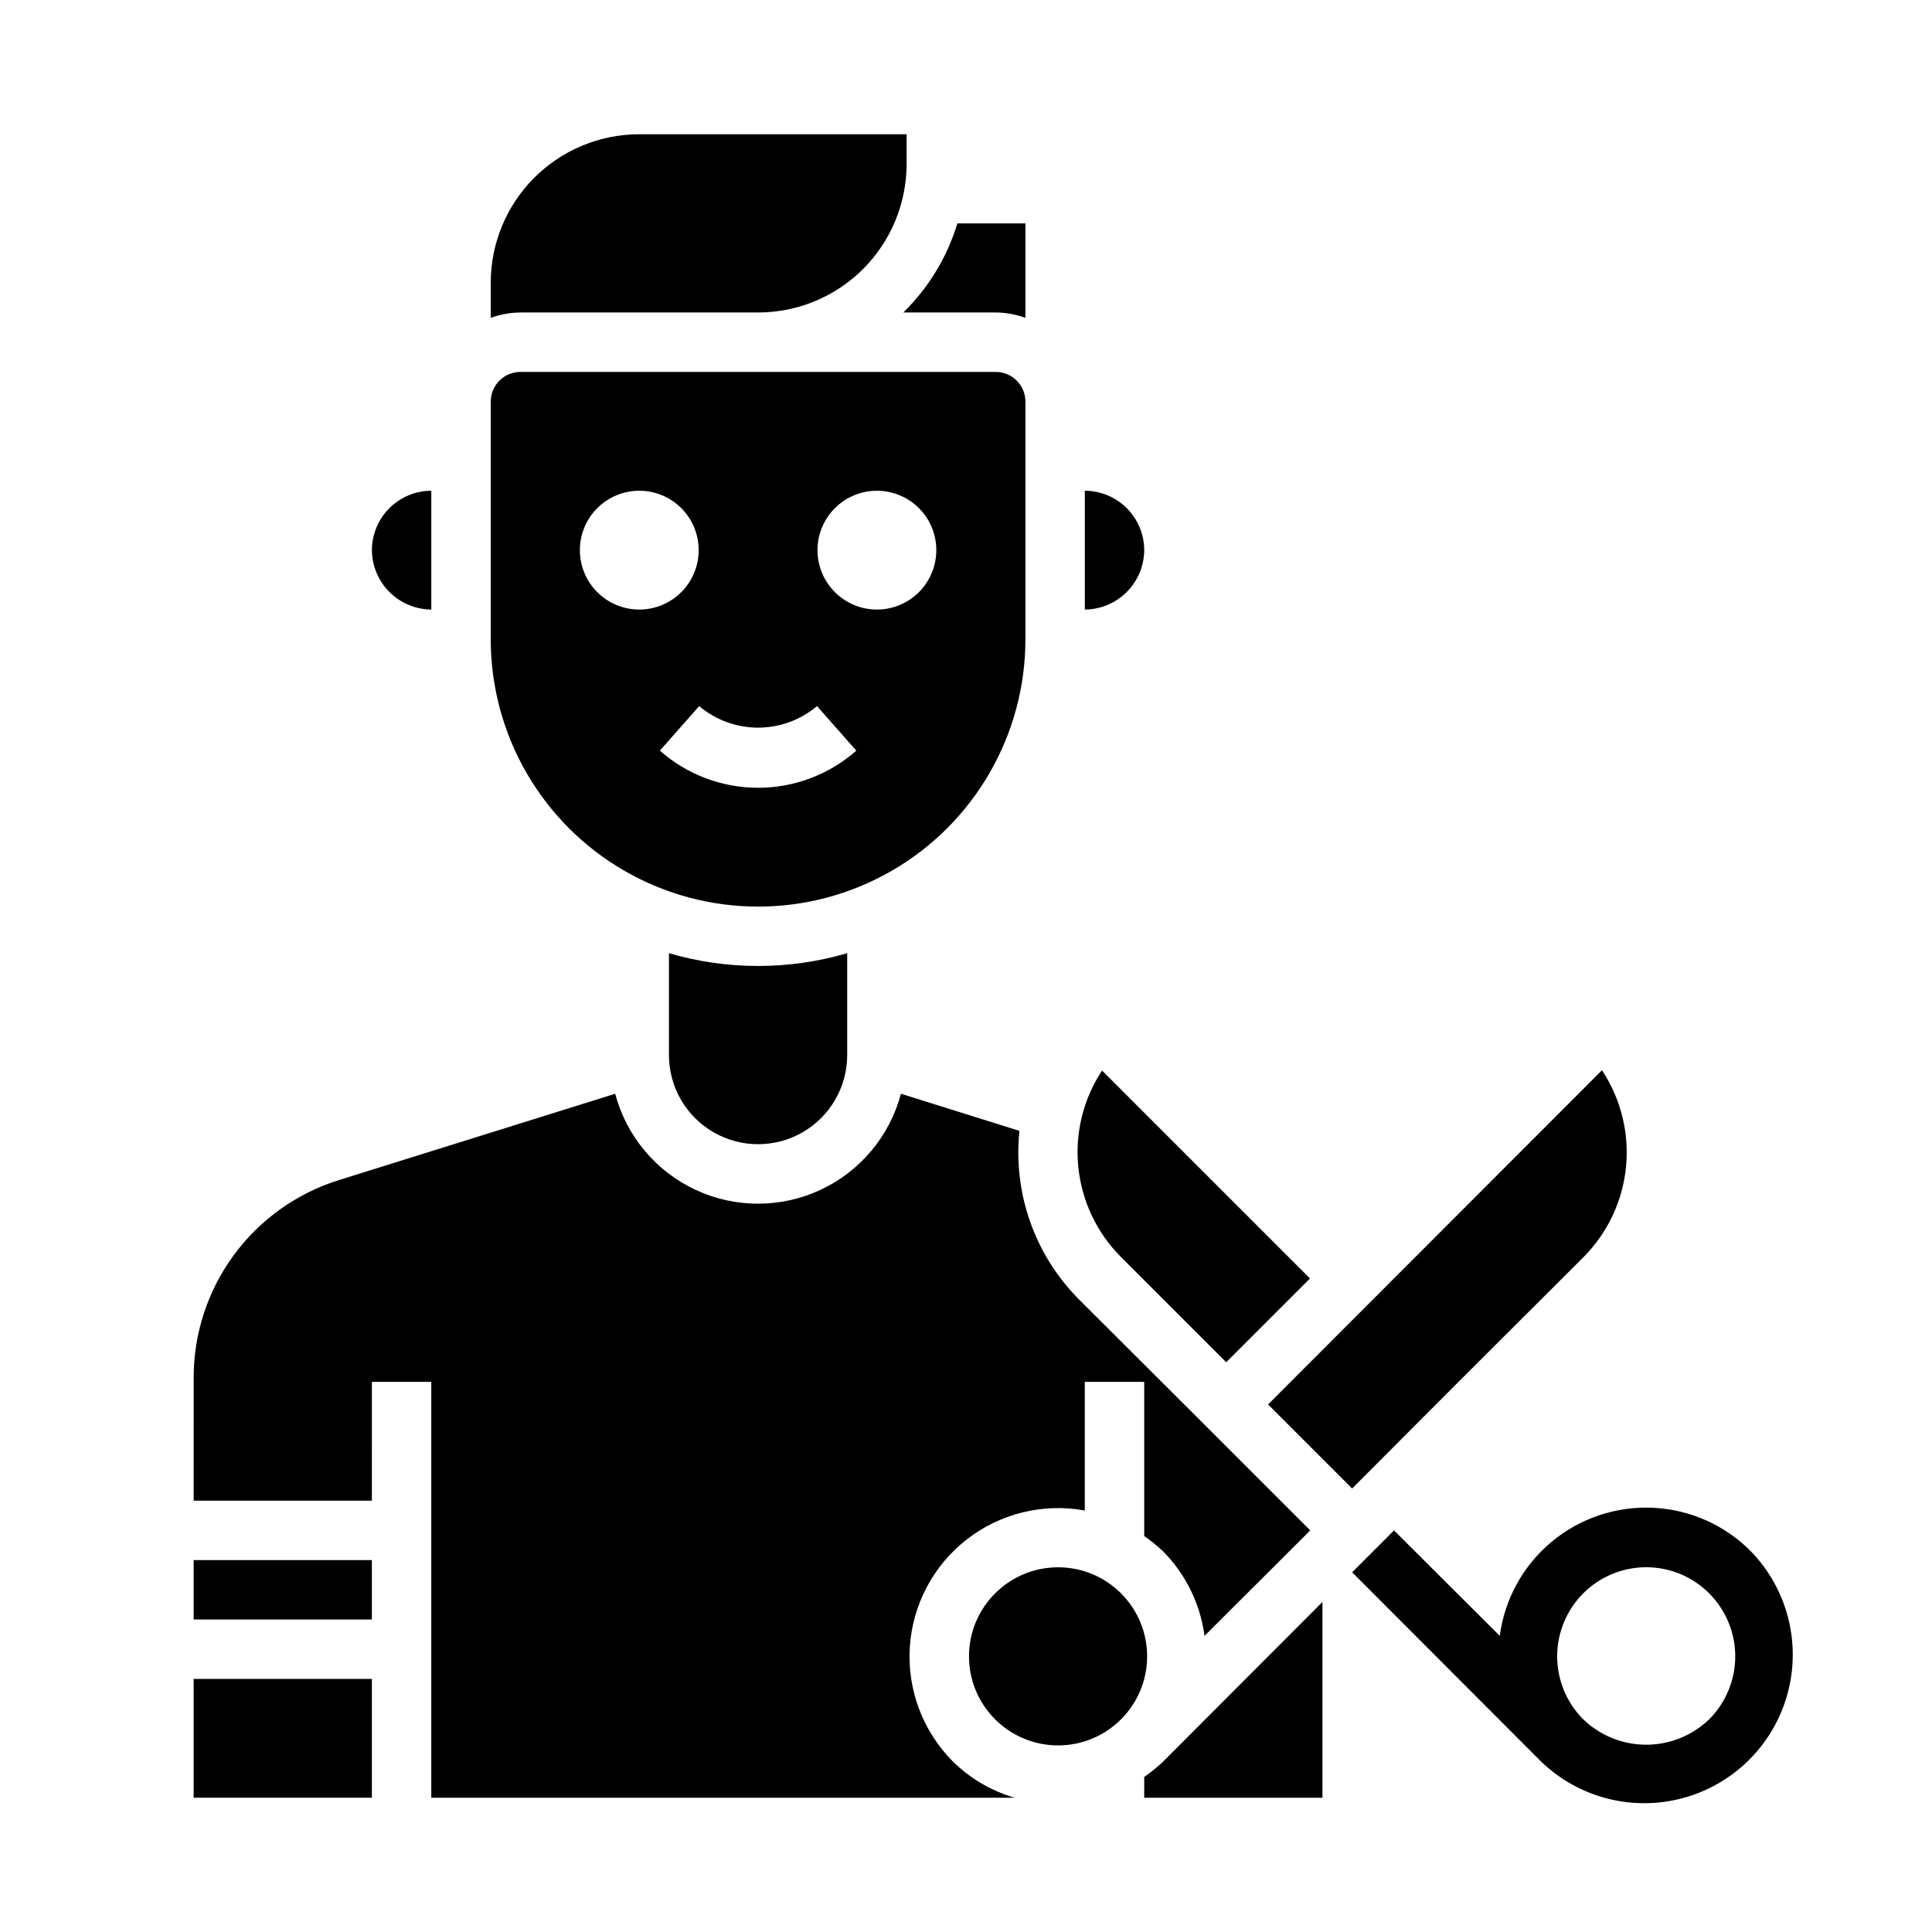
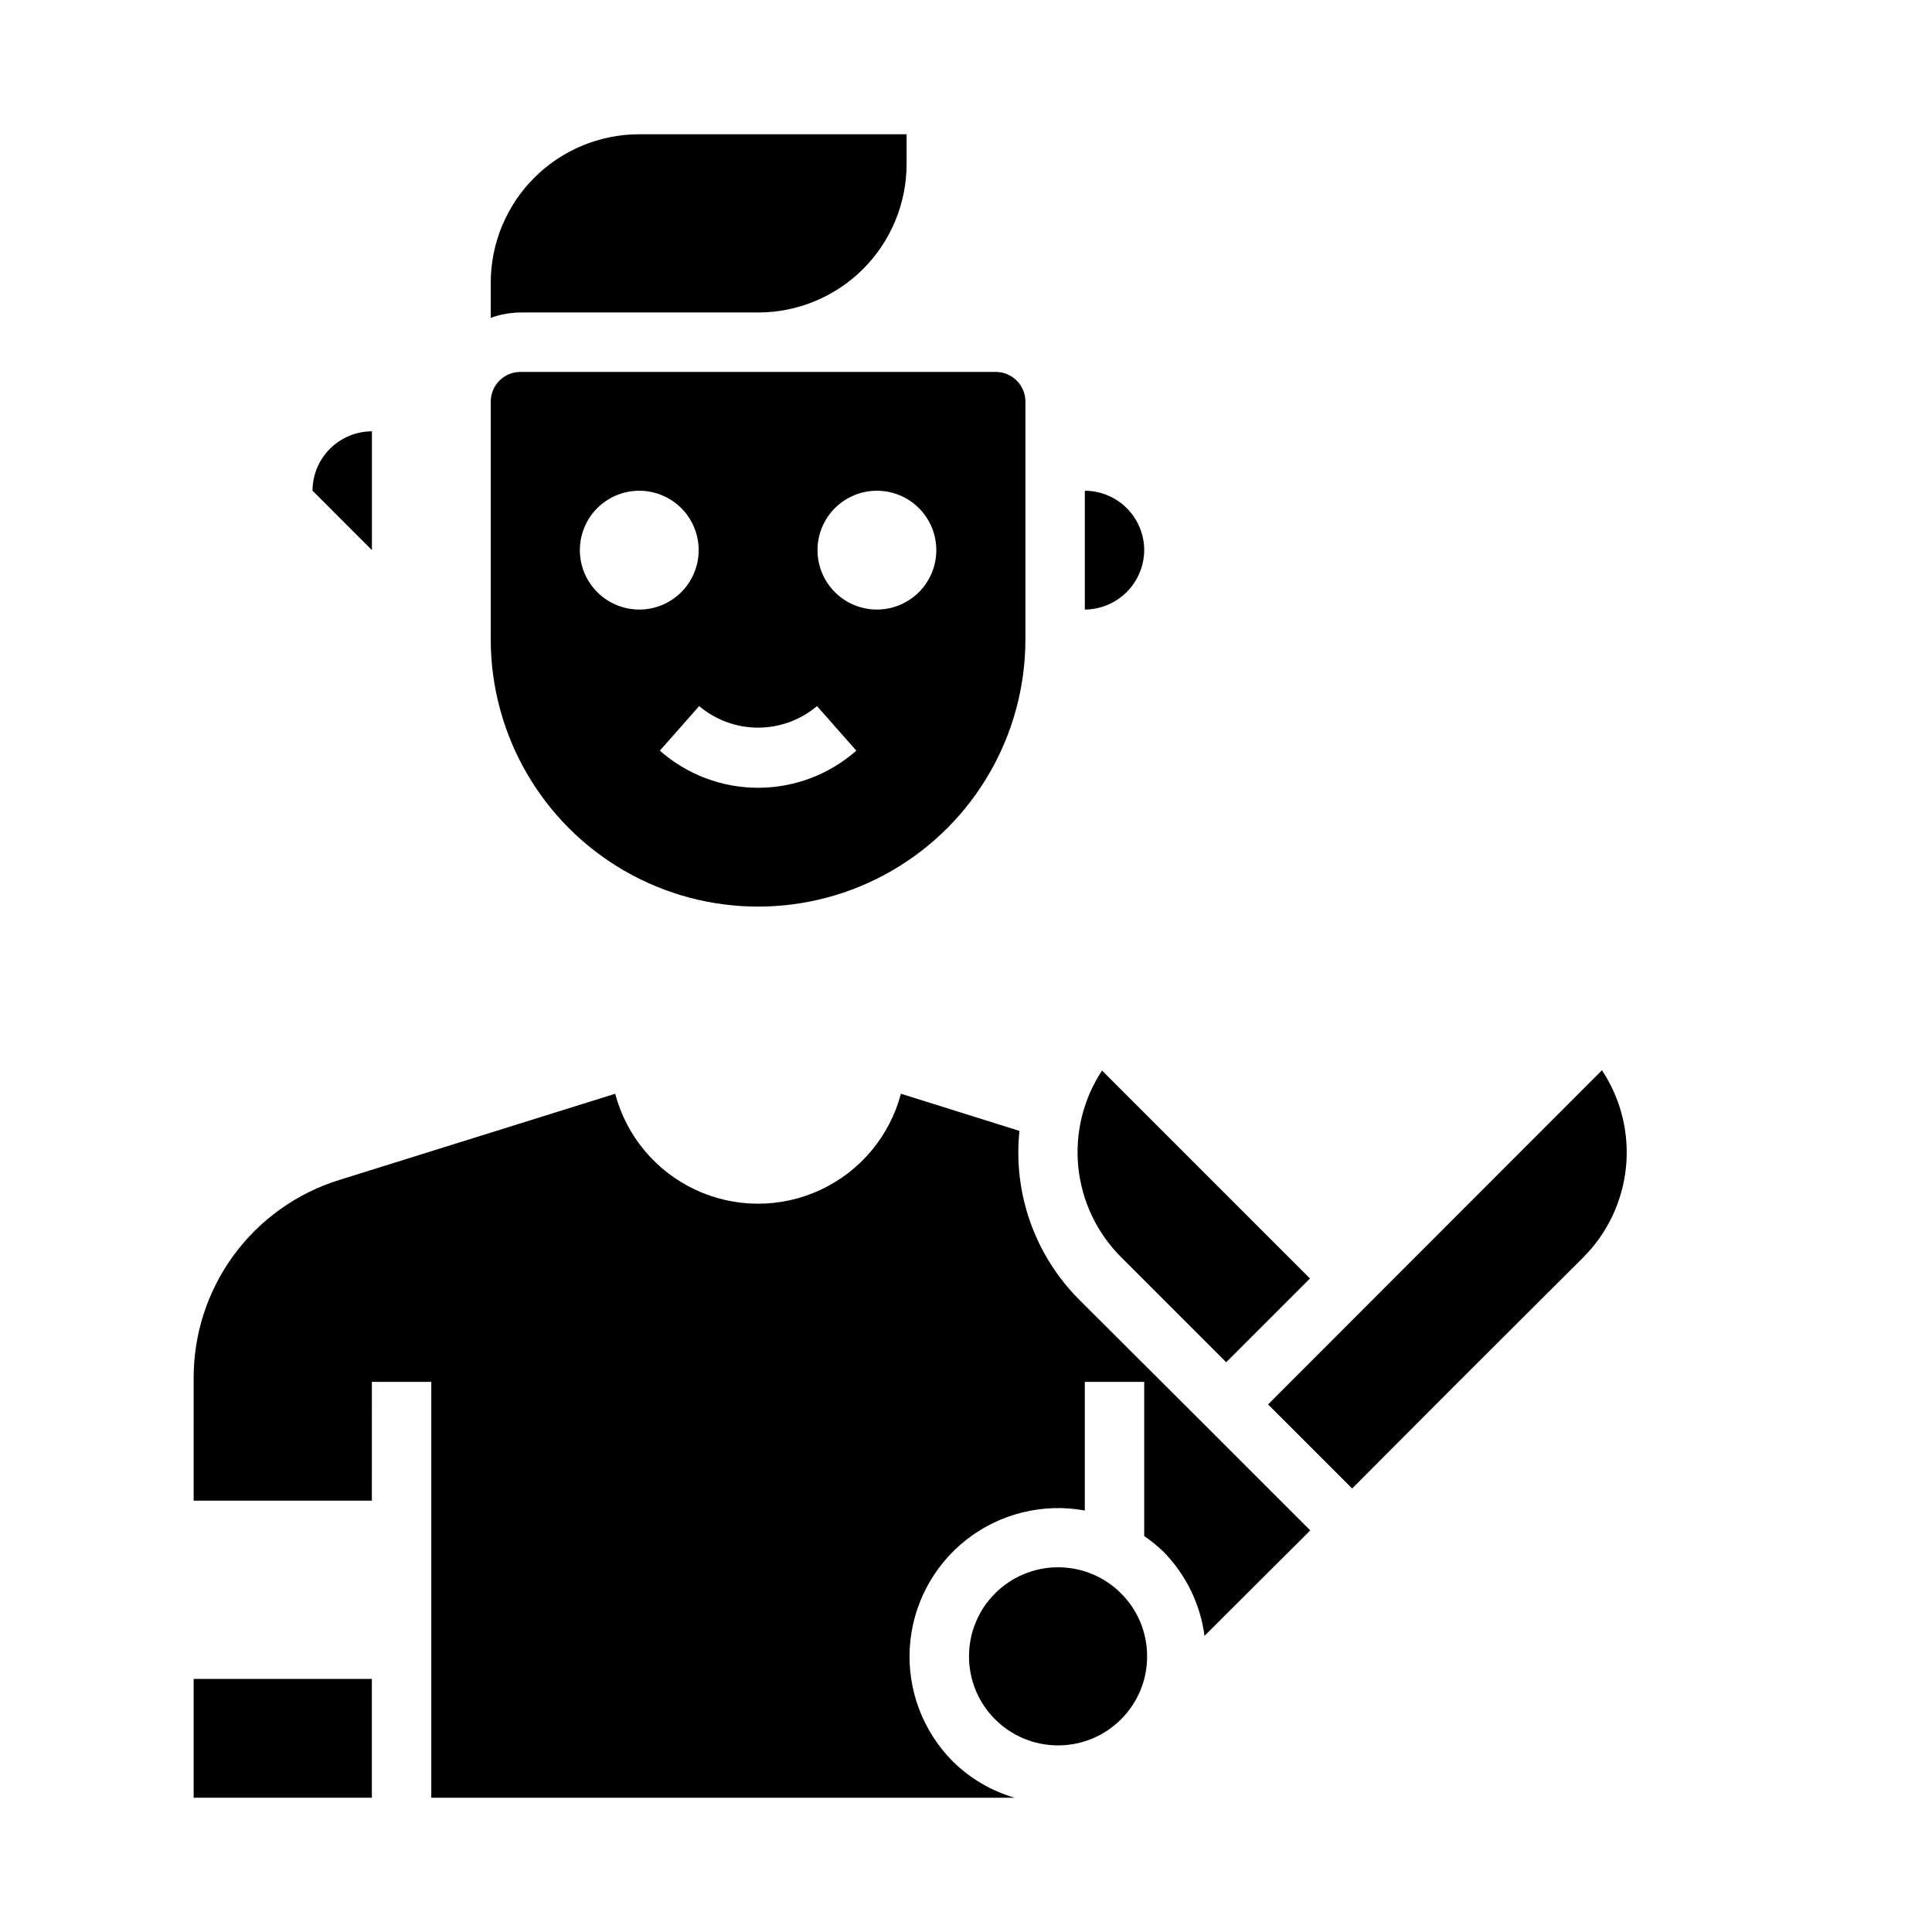
<svg xmlns="http://www.w3.org/2000/svg" fill="#000000" width="800px" height="800px" version="1.1" viewBox="144 144 512 512">
  <g>
-     <path d="m383.39 226.81h24.484c2.684 0.023 5.348 0.504 7.871 1.418v-25.031h-18.027c-2.715 8.949-7.641 17.074-14.328 23.613z" />
-     <path d="m321.28 396.61v27c0 8.438 4.504 16.234 11.809 20.453 7.309 4.219 16.309 4.219 23.617 0 7.305-4.219 11.809-12.016 11.809-20.453v-27c-15.422 4.512-31.812 4.512-47.234 0z" />
    <path d="m274.05 313.41c0 25.312 13.504 48.699 35.422 61.355 21.922 12.656 48.93 12.656 70.852 0 21.918-12.656 35.422-36.043 35.422-61.355v-62.977c0-2.086-0.828-4.09-2.305-5.566-1.477-1.477-3.481-2.305-5.566-2.305h-125.95c-4.348 0-7.871 3.523-7.871 7.871zm102.34-39.359c4.176 0 8.18 1.656 11.133 4.609s4.609 6.957 4.609 11.133c0 4.176-1.656 8.18-4.609 11.133s-6.957 4.613-11.133 4.613c-4.176 0-8.18-1.66-11.133-4.613s-4.613-6.957-4.613-11.133c0-4.176 1.66-8.18 4.613-11.133s6.957-4.609 11.133-4.609zm-15.871 57.07 10.414 11.809c-7.188 6.34-16.445 9.84-26.031 9.84-9.586 0-18.844-3.5-26.031-9.84l10.414-11.809c4.367 3.688 9.898 5.711 15.617 5.711 5.715 0 11.25-2.023 15.617-5.711zm-47.105-57.07c4.176 0 8.18 1.656 11.133 4.609 2.953 2.953 4.609 6.957 4.609 11.133 0 4.176-1.656 8.18-4.609 11.133-2.953 2.953-6.957 4.613-11.133 4.613s-8.18-1.66-11.133-4.613c-2.953-2.953-4.609-6.957-4.609-11.133 0-4.176 1.656-8.18 4.609-11.133 2.953-2.953 6.957-4.609 11.133-4.609z" />
    <path d="m441.09 477.14 27.867 27.867 22.199-22.199-55.105-55.105c-4.984 7.559-7.203 16.609-6.285 25.617 0.918 9.008 4.918 17.422 11.324 23.82z" />
    <path d="m274.05 228.23c2.523-0.914 5.188-1.395 7.871-1.418h62.977c10.438 0 20.449-4.144 27.832-11.527 7.383-7.383 11.527-17.391 11.527-27.832v-7.871h-70.848c-10.438 0-20.449 4.148-27.832 11.527-7.383 7.383-11.527 17.395-11.527 27.832z" />
    <path d="m431.49 305.54c4.164-0.031 8.152-1.699 11.098-4.644 2.945-2.949 4.613-6.934 4.644-11.102-0.012-4.172-1.676-8.168-4.625-11.117s-6.945-4.613-11.117-4.625z" />
-     <path d="m195.32 557.44h47.23v15.742h-47.23z" />
    <path d="m448 582.95c0 13.031-10.566 23.598-23.602 23.598s-23.602-10.566-23.602-23.598c0-13.035 10.566-23.602 23.602-23.602s23.602 10.566 23.602 23.602" />
-     <path d="m494.46 568.54-42.195 42.273h0.004c-1.57 1.496-3.254 2.863-5.039 4.094v5.508h47.23z" />
    <path d="m195.32 588.93h47.23v31.488h-47.23z" />
    <path d="m530.12 510.6 33.457-33.379h-0.004c6.422-6.426 10.426-14.871 11.332-23.91 0.902-9.039-1.348-18.113-6.371-25.684l-88.48 88.562 22.277 22.277z" />
    <path d="m195.32 541.7h47.23l0.004-31.488h15.742v110.21h154.61c-6.172-1.793-11.801-5.094-16.375-9.602-7.953-7.973-12.113-18.969-11.426-30.207s6.156-21.645 15.02-28.586c8.867-6.941 20.281-9.754 31.359-7.727v-34.086h15.742v40.855c1.785 1.23 3.469 2.598 5.039 4.094 5.988 6.059 9.828 13.91 10.941 22.355l28.023-27.945-27.867-27.867-33.453-33.375c-11.691-11.758-17.473-28.148-15.746-44.637l-31.41-9.84c-2.973 11.219-10.766 20.539-21.277 25.453-10.512 4.914-22.66 4.914-33.172 0-10.516-4.914-18.305-14.234-21.277-25.453l-73.051 22.828h-0.004c-11.227 3.469-21.043 10.449-28.004 19.914-6.957 9.469-10.691 20.922-10.648 32.672z" />
-     <path d="m242.56 289.79c0.031 4.168 1.699 8.152 4.644 11.102 2.945 2.945 6.934 4.613 11.098 4.644v-31.488c-4.172 0.012-8.168 1.676-11.117 4.625-2.949 2.949-4.613 6.945-4.625 11.117z" />
-     <path d="m608.05 555.16c-6.891-6.981-16.152-11.113-25.949-11.582-9.797-0.473-19.414 2.758-26.941 9.043-7.527 6.285-12.422 15.172-13.707 24.895l-28.023-27.945-11.098 11.102 50.066 50.145c9.996 9.656 24.344 13.32 37.75 9.648 13.402-3.676 23.875-14.148 27.551-27.555 3.676-13.402 0.008-27.754-9.648-37.75zm-11.098 44.477c-4.484 4.316-10.465 6.731-16.688 6.731-6.227 0-12.207-2.414-16.691-6.731-4.422-4.43-6.906-10.43-6.906-16.688 0-6.258 2.484-12.262 6.906-16.691 4.422-4.434 10.426-6.926 16.691-6.926 6.262 0 12.266 2.492 16.688 6.926 4.422 4.43 6.906 10.434 6.906 16.691 0 6.258-2.484 12.258-6.906 16.688z" />
+     <path d="m242.56 289.79v-31.488c-4.172 0.012-8.168 1.676-11.117 4.625-2.949 2.949-4.613 6.945-4.625 11.117z" />
  </g>
</svg>